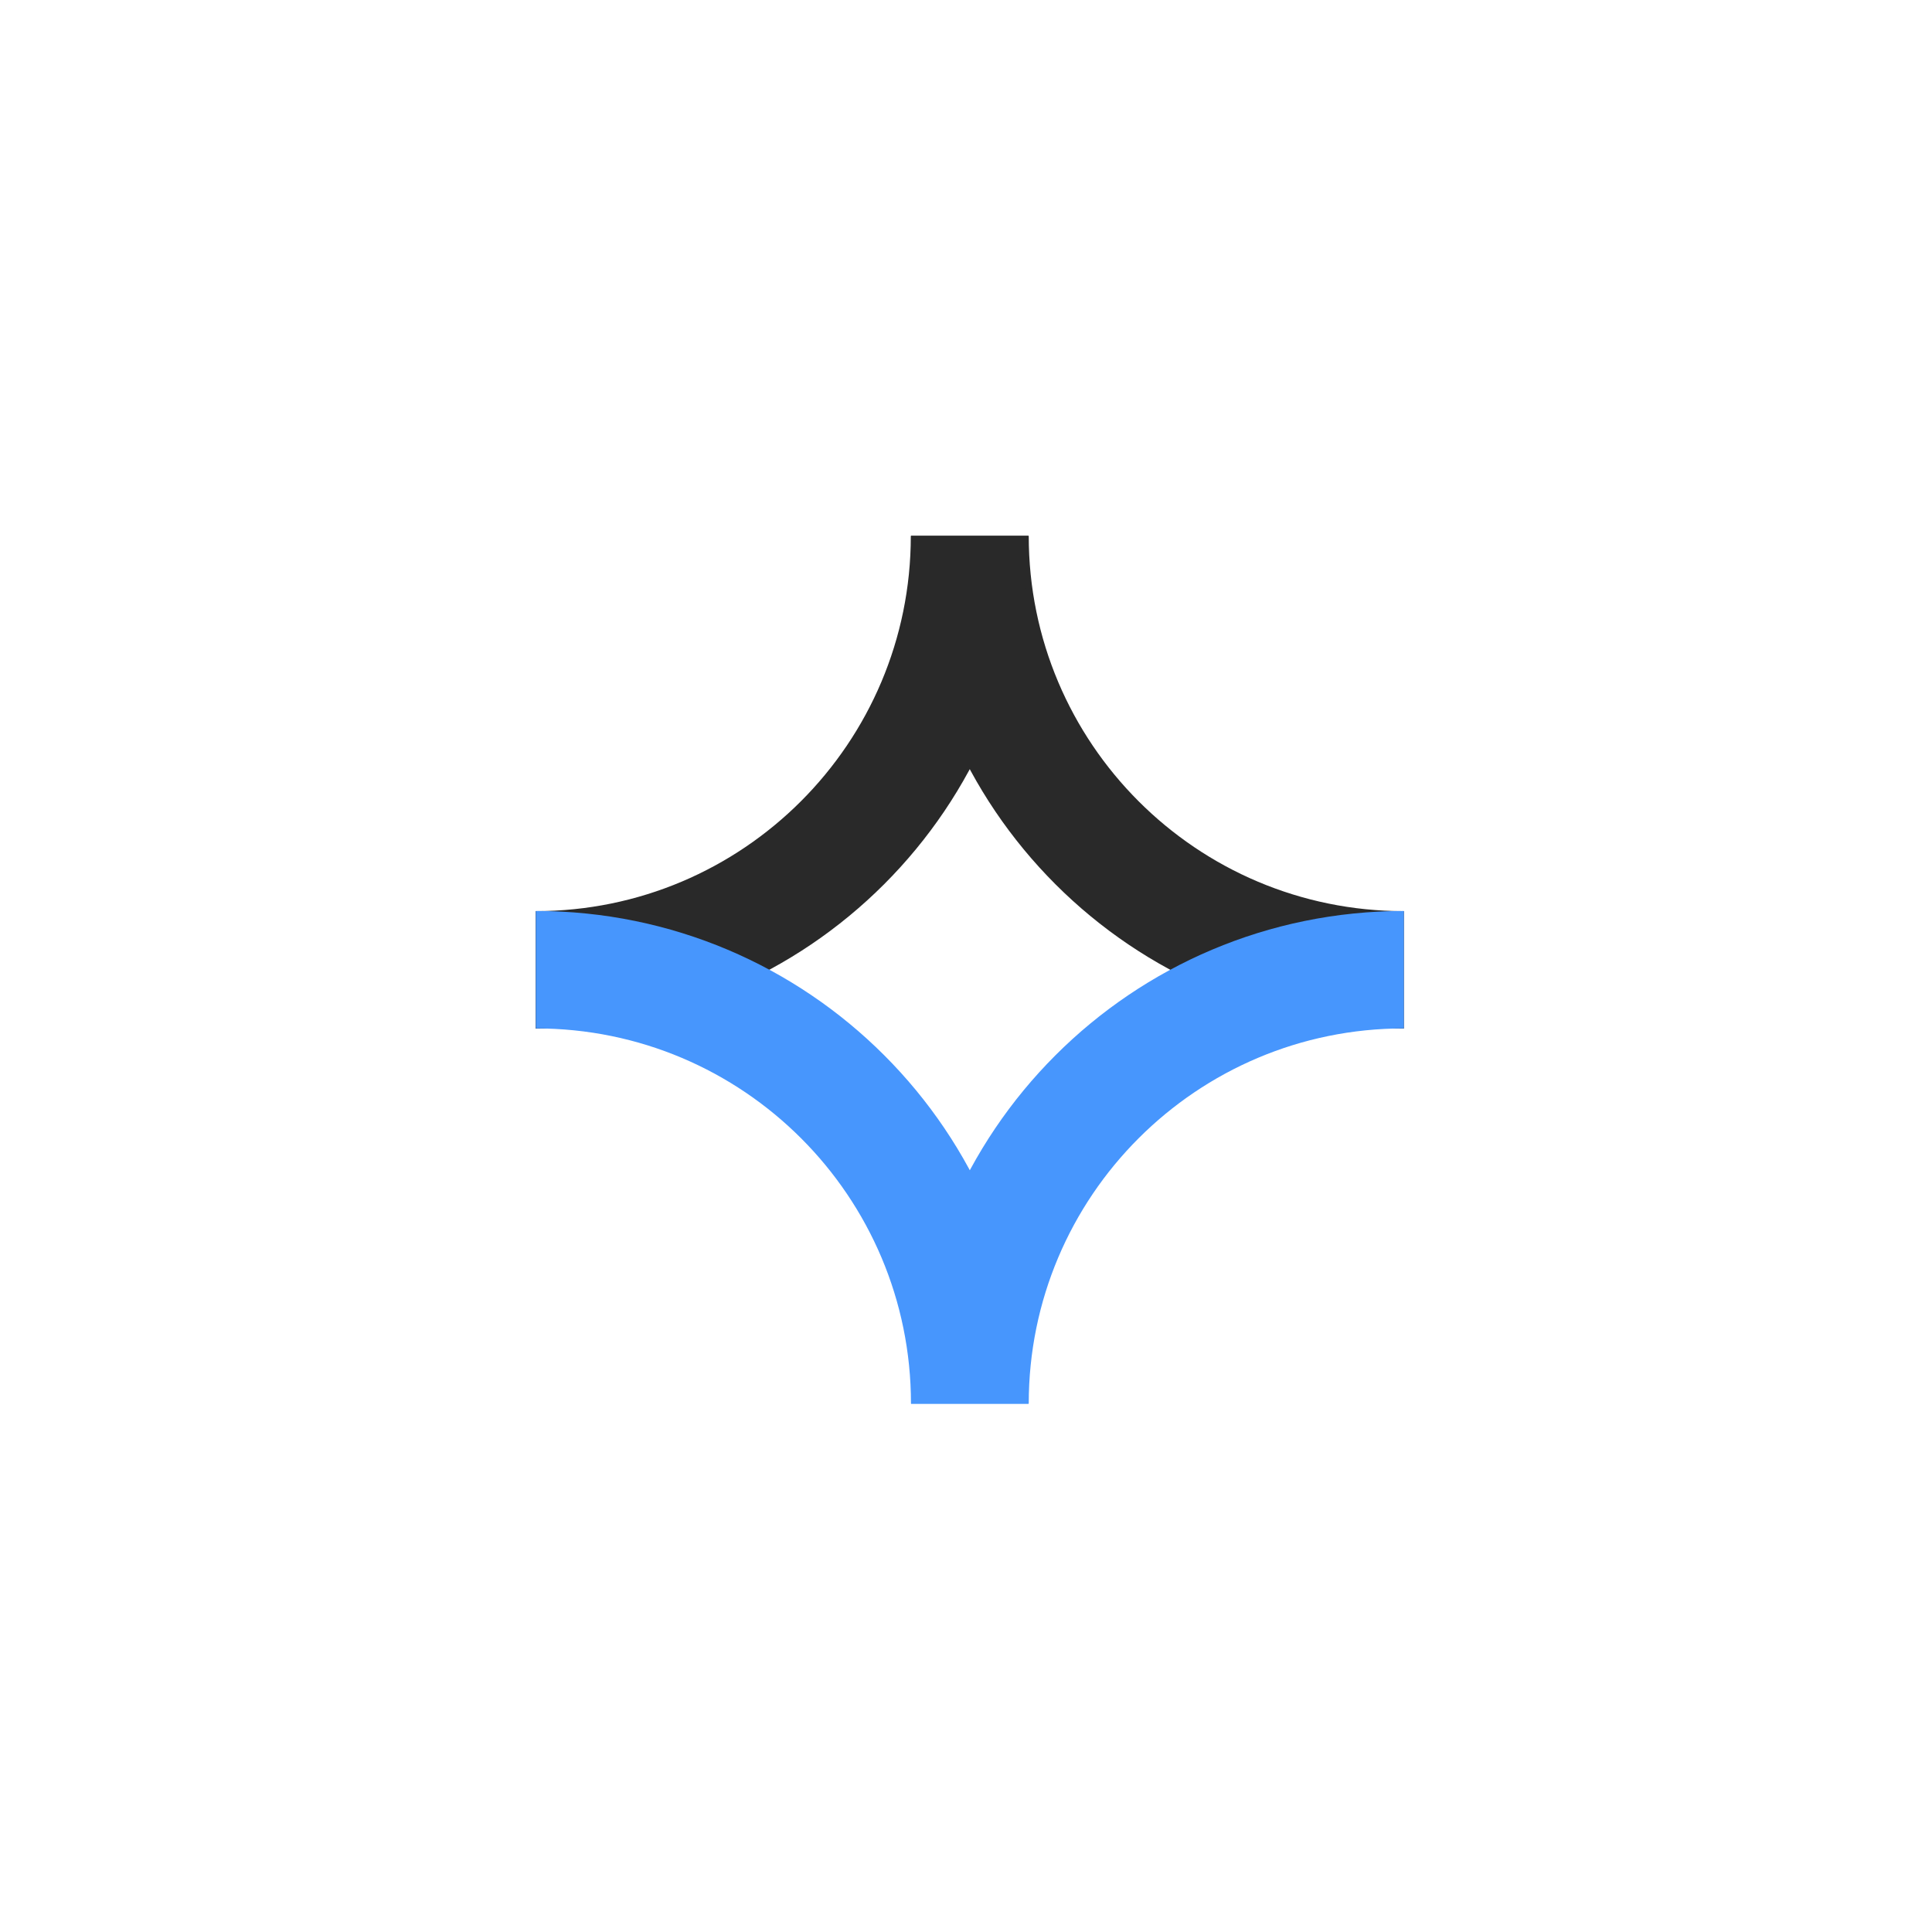
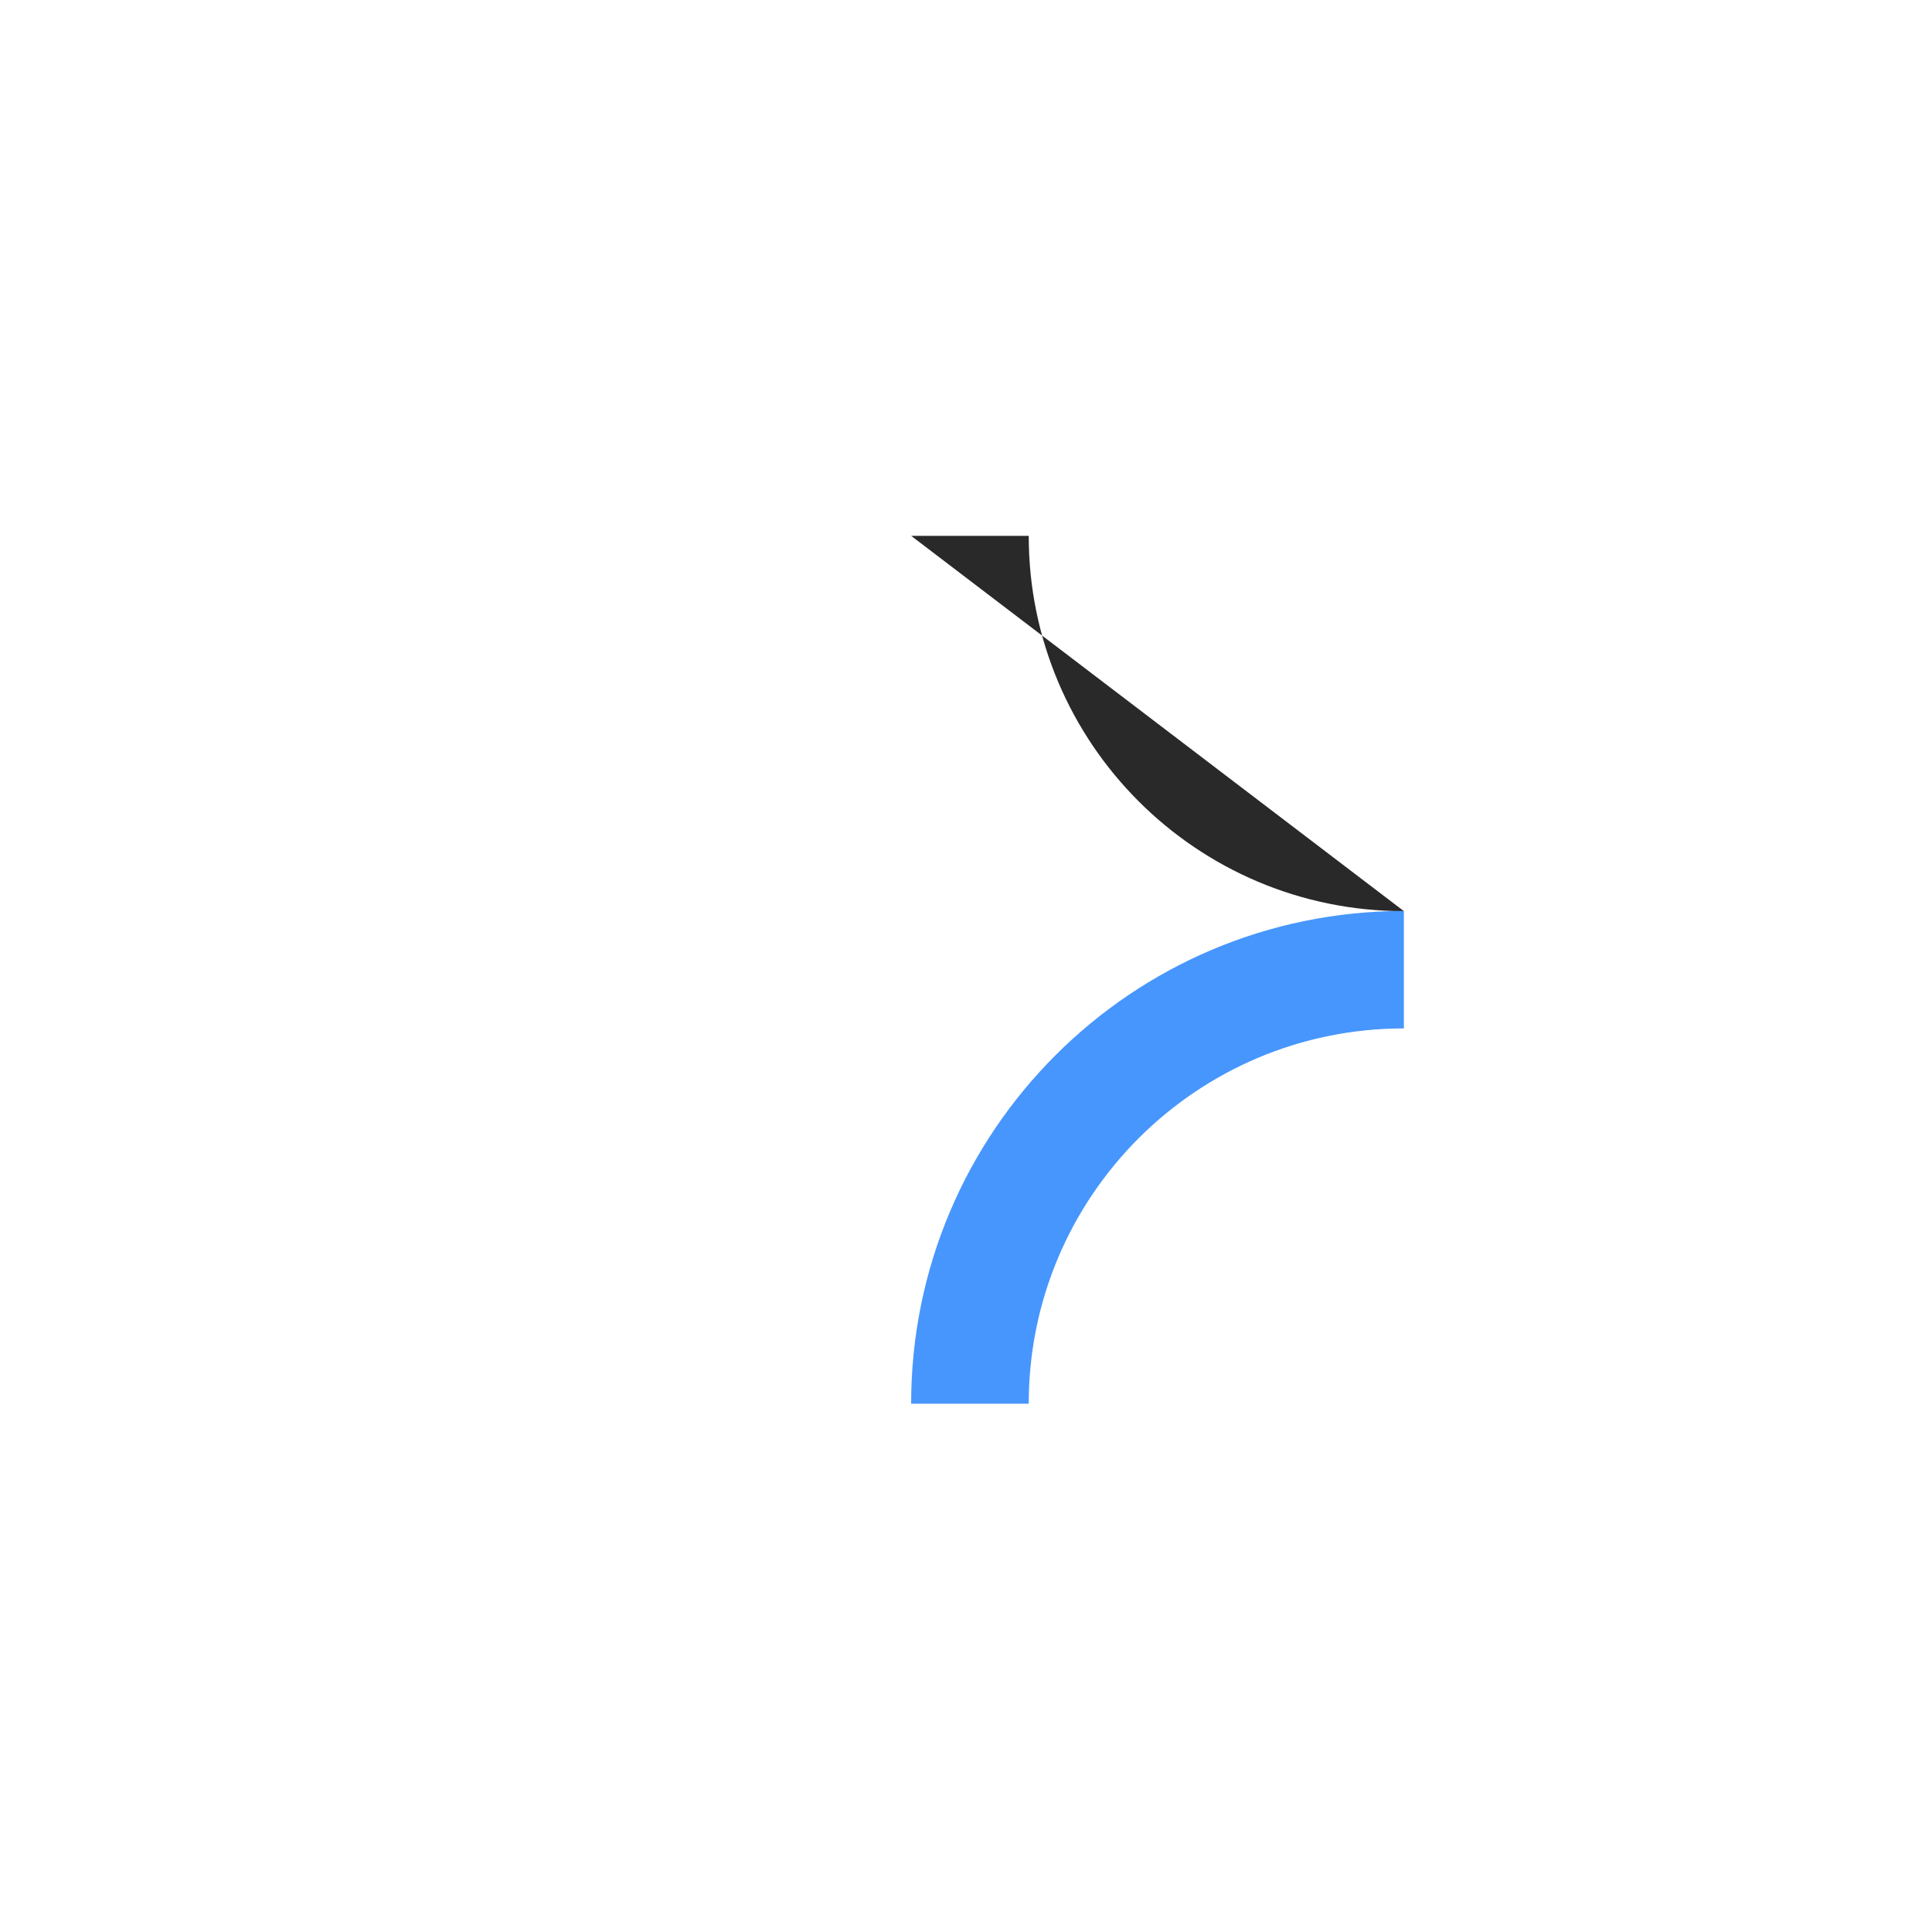
<svg xmlns="http://www.w3.org/2000/svg" viewBox="0 0 256 256" fill="none">
  <g clip-path="url(#clip0_94_149)">
-     <path d="M136.292 71.001L120.73 71.001C120.73 107.063 149.959 136.292 186.022 136.292L186.022 120.731C158.556 120.731 136.313 98.466 136.313 71.022L136.292 71.001Z" fill="#292929" />
-     <path d="M120.708 71L136.269 71C136.269 107.063 107.041 136.292 70.978 136.292L70.978 120.73C98.444 120.73 120.687 98.466 120.687 71.022L120.708 71Z" fill="#292929" />
-     <path d="M120.709 186L136.27 186C136.291 149.937 107.063 120.709 71 120.709L71 136.27C98.466 136.27 120.709 158.534 120.709 185.978L120.709 186Z" fill="#4796FD" />
+     <path d="M136.292 71.001L120.73 71.001L186.022 120.731C158.556 120.731 136.313 98.466 136.313 71.022L136.292 71.001Z" fill="#292929" />
    <path d="M136.291 186L120.73 186C120.73 149.937 149.959 120.709 186.022 120.709L186.022 136.27C158.556 136.27 136.313 158.534 136.313 185.978L136.291 186Z" fill="#4796FD" />
  </g>
  <defs>
    <clipPath id="clip0_94_149">
      <rect width="115" height="115" fill="white" transform="translate(71 186) rotate(-90)" />
    </clipPath>
  </defs>
</svg>